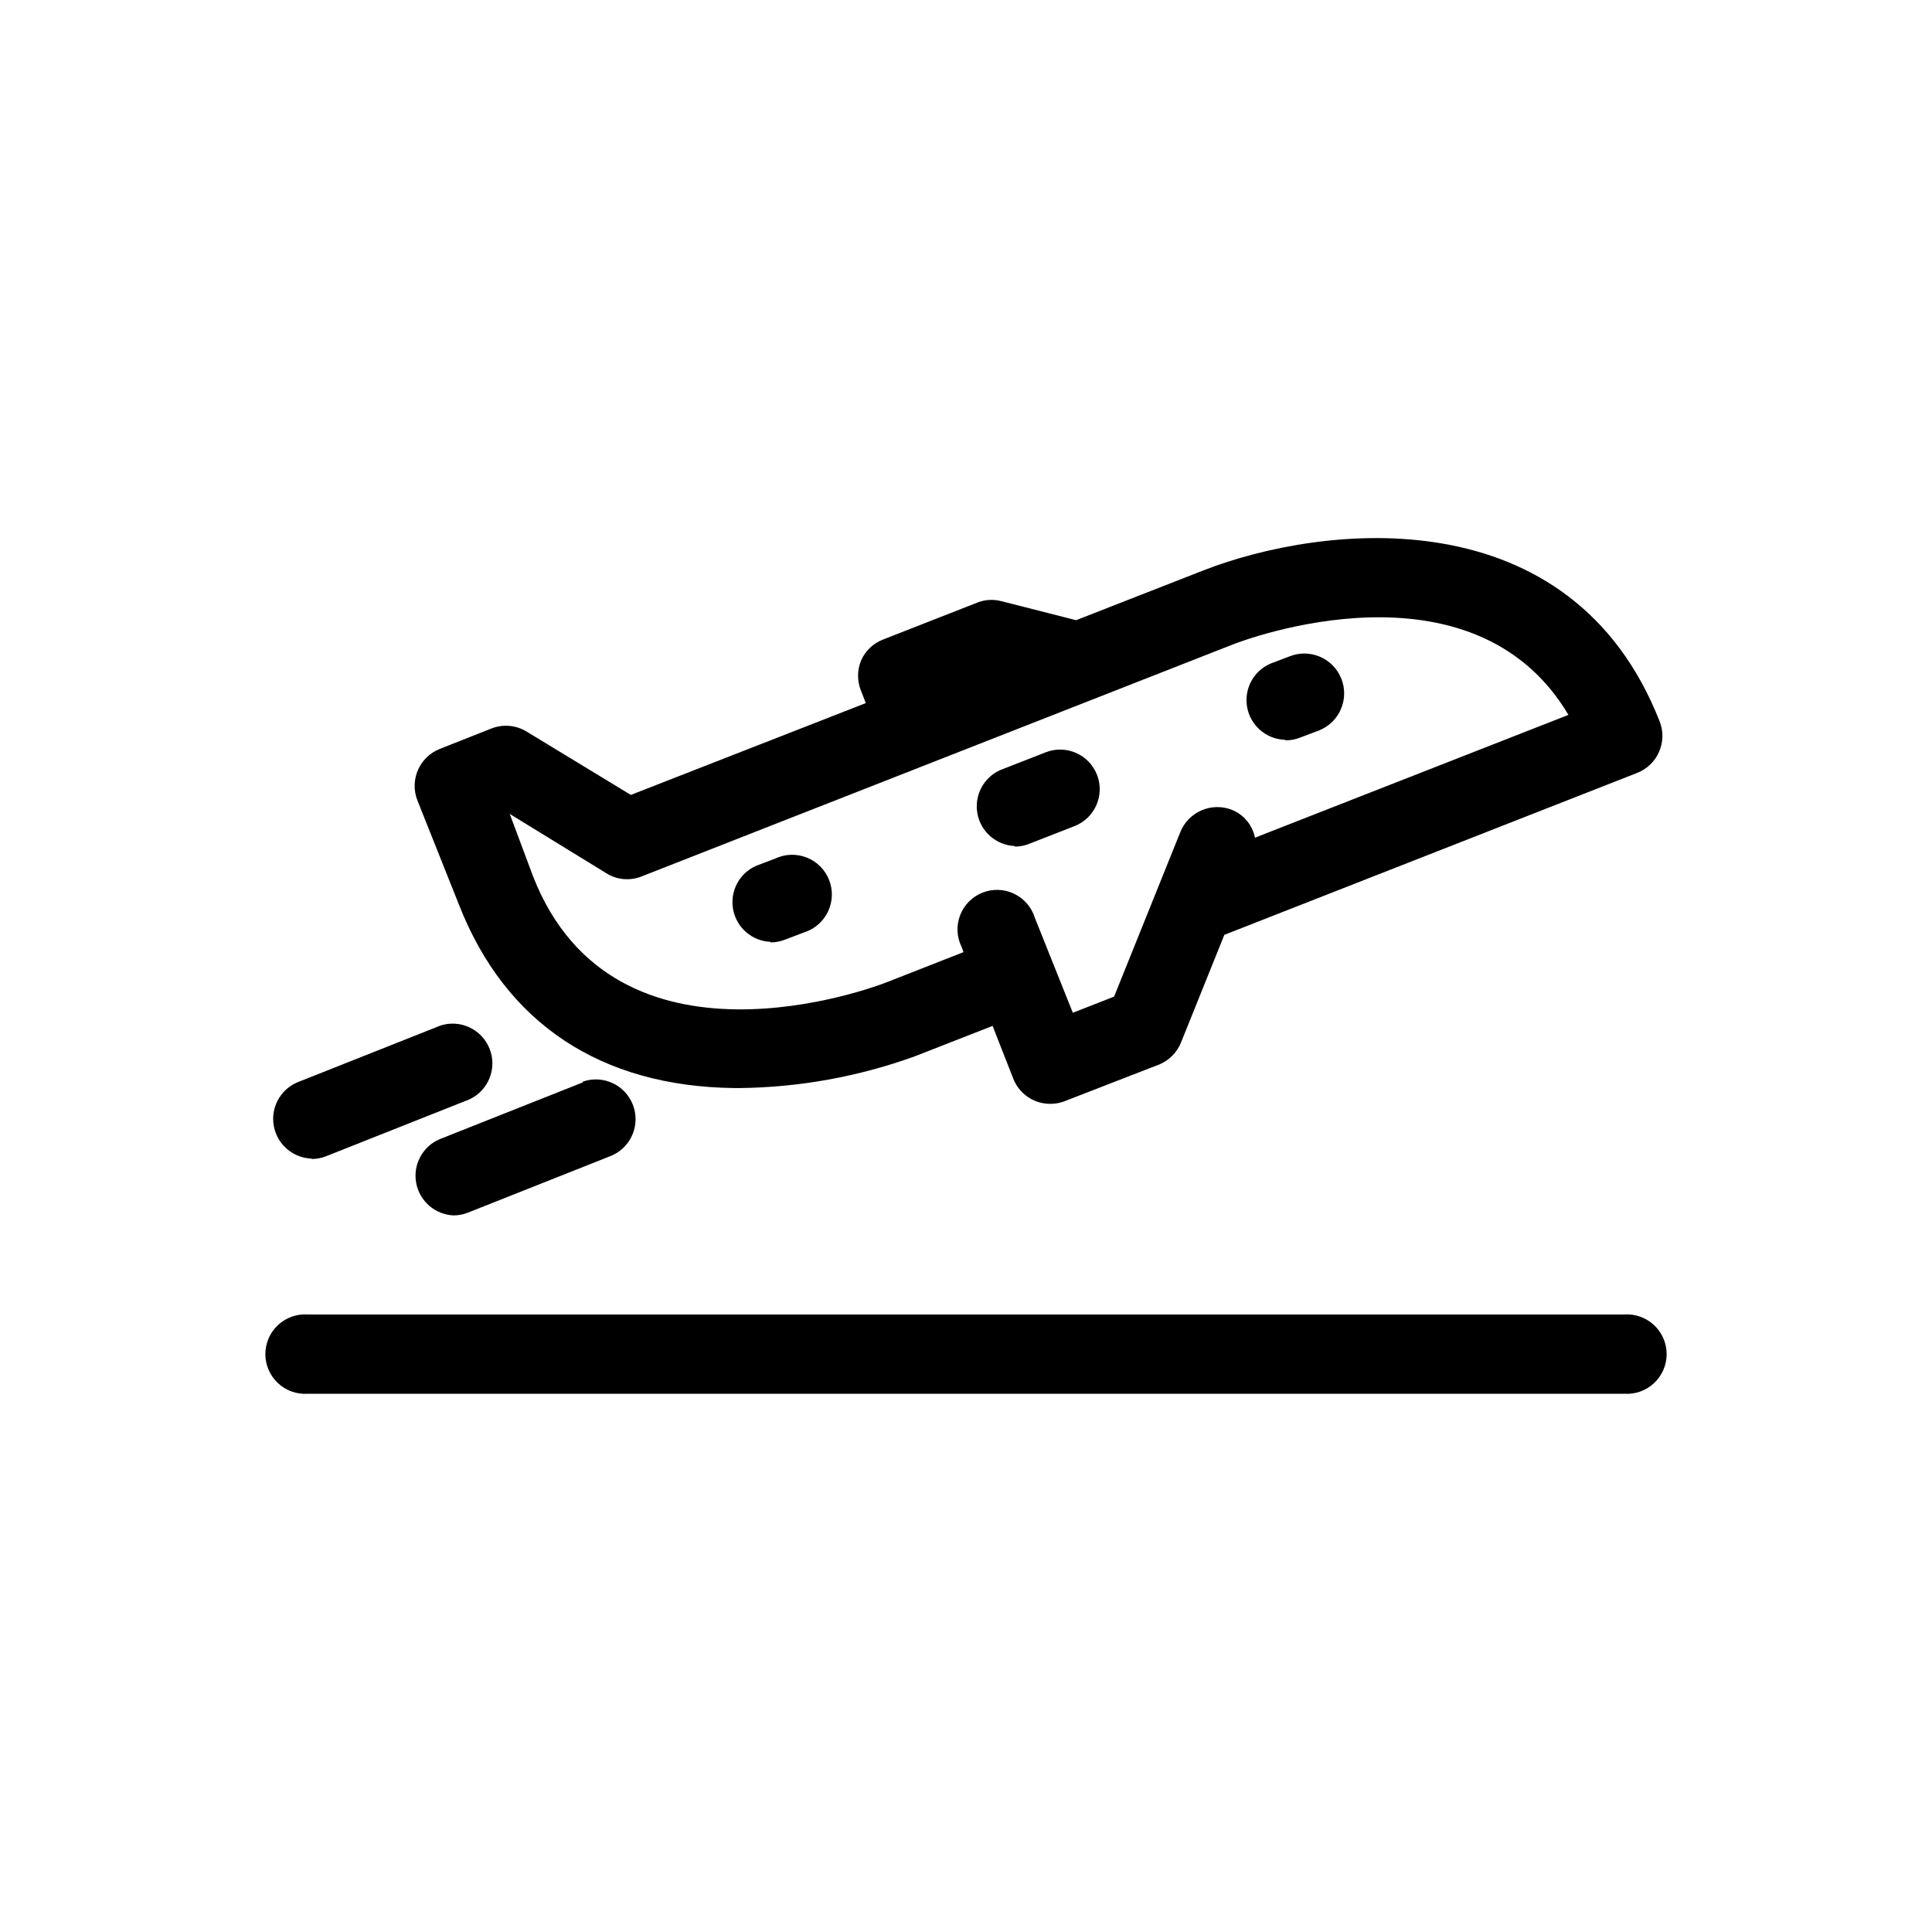
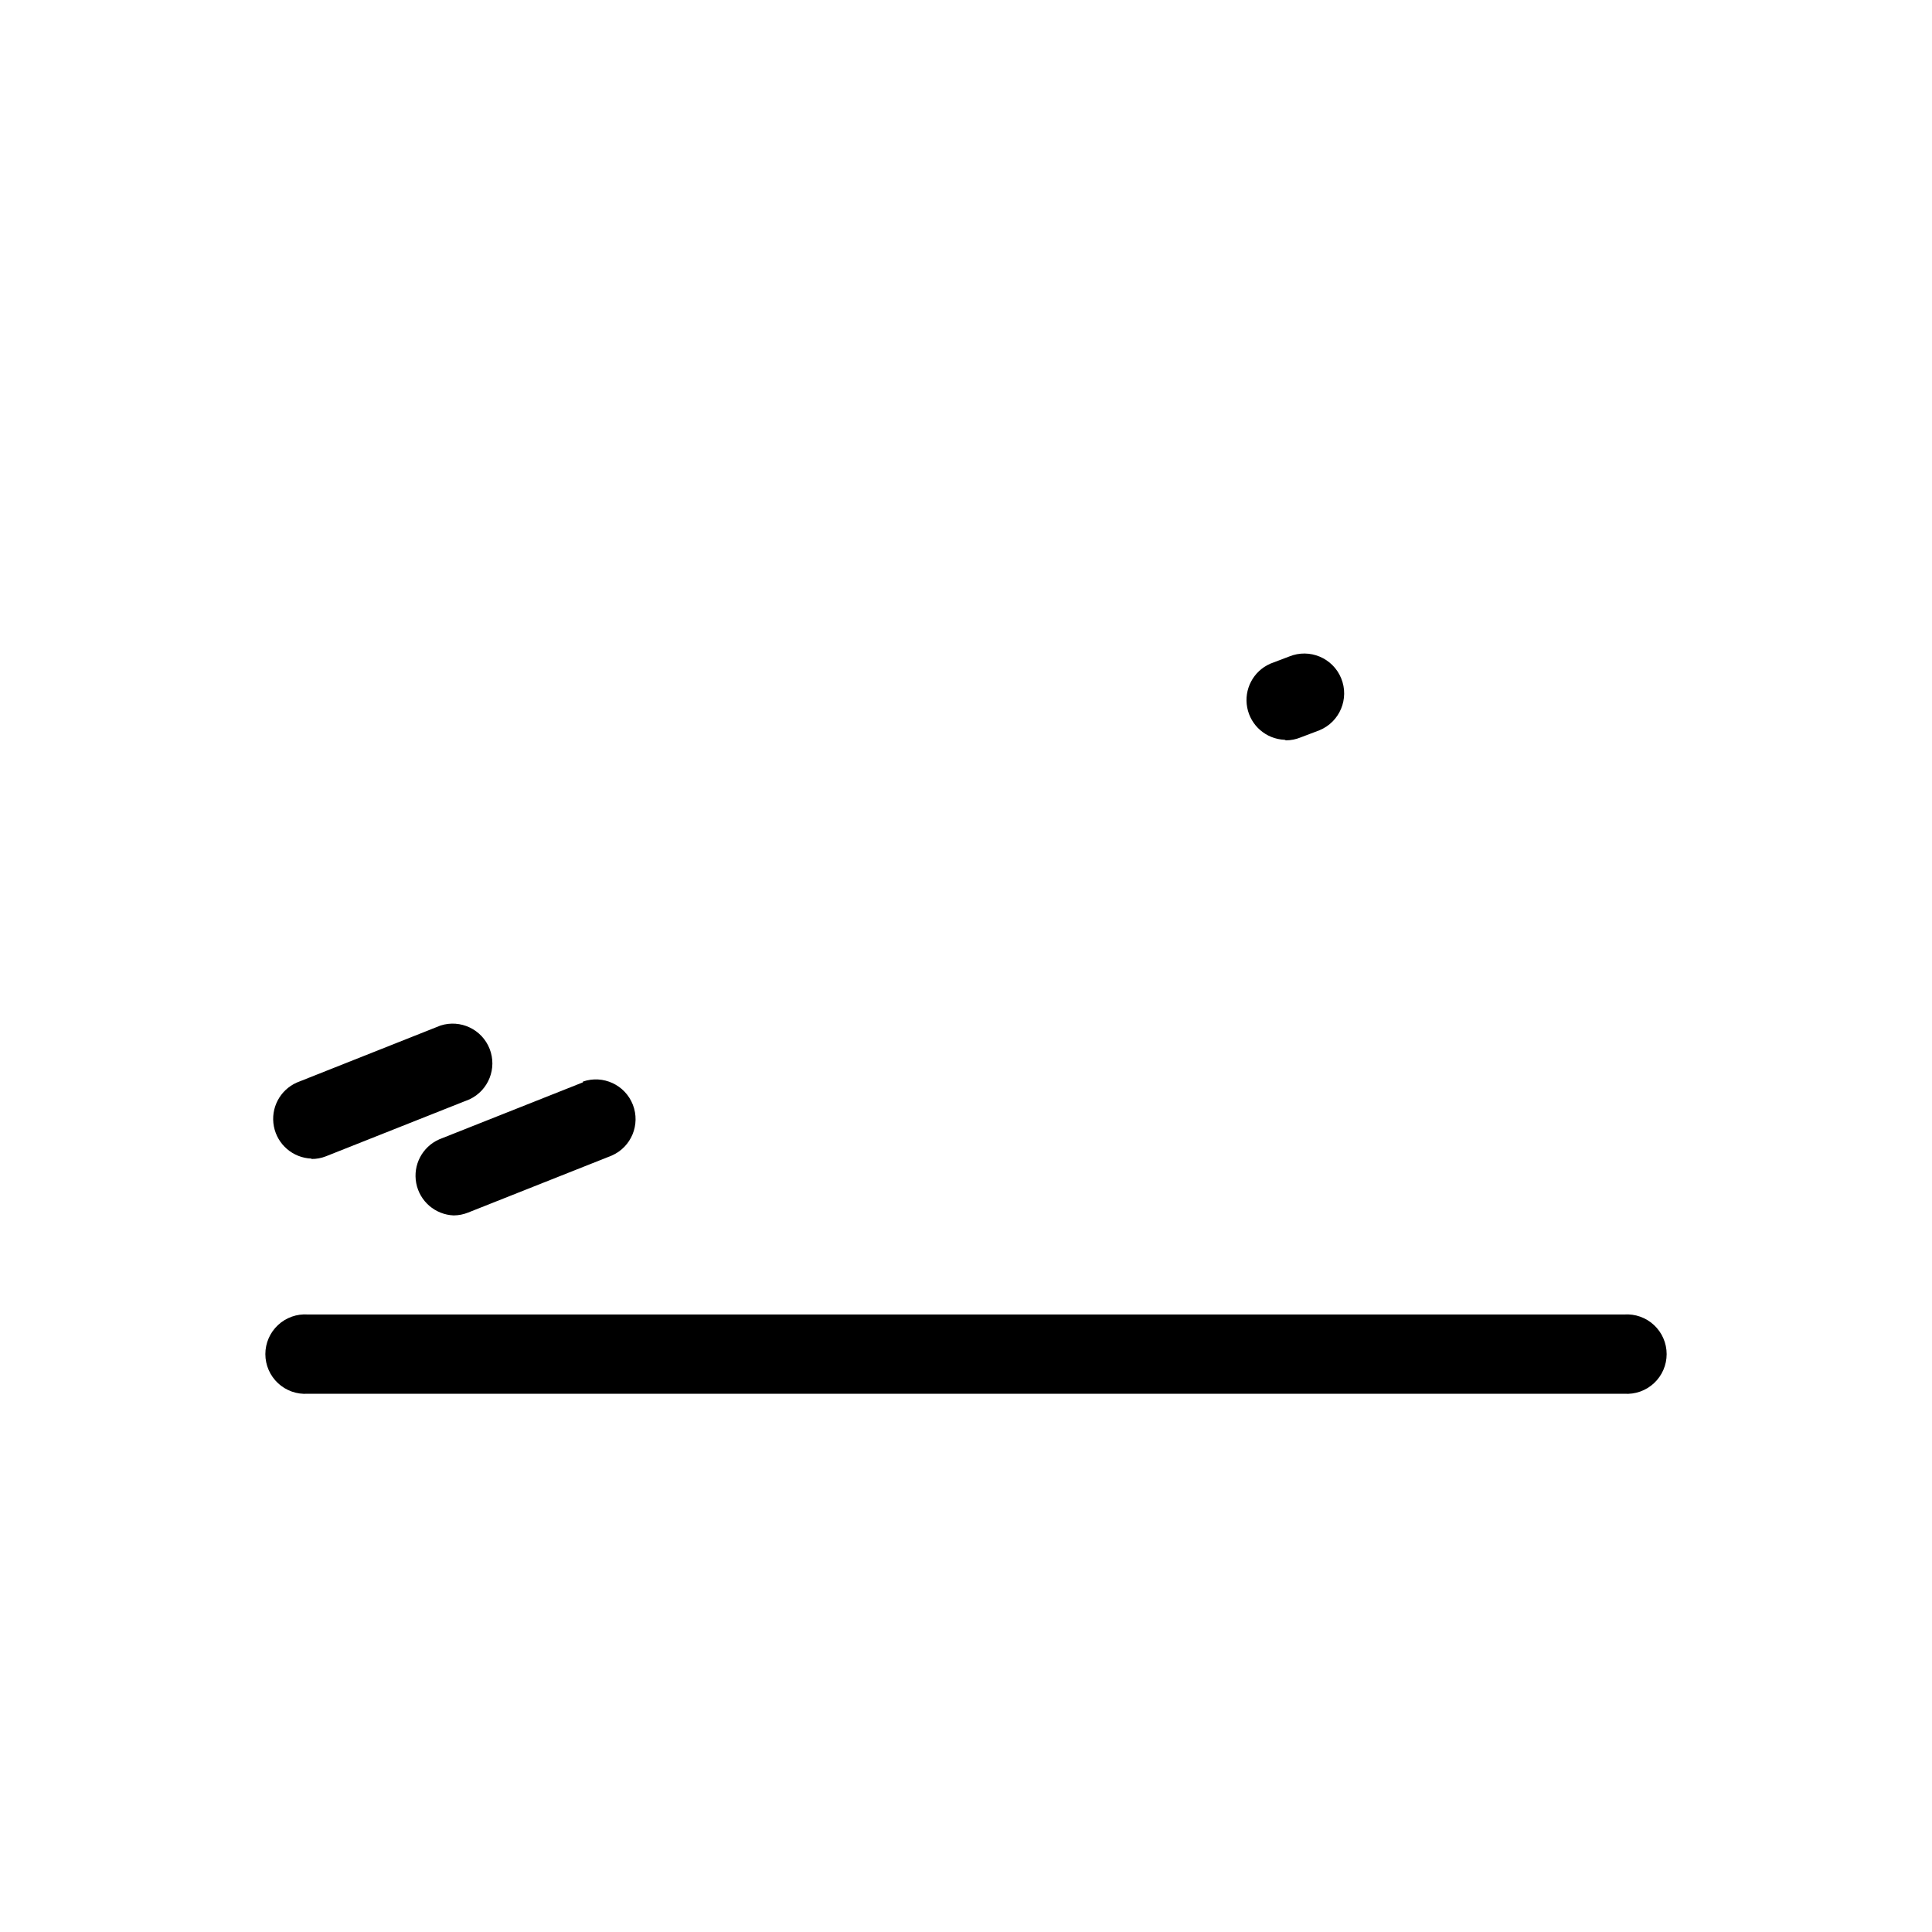
<svg xmlns="http://www.w3.org/2000/svg" fill="#000000" width="800px" height="800px" version="1.1" viewBox="144 144 512 512">
  <g>
    <path d="m574.42 492.35h-348.84c-2.91-0.203-5.777 0.812-7.91 2.805-2.133 1.992-3.348 4.781-3.348 7.699 0 2.918 1.215 5.707 3.348 7.699 2.133 1.992 5 3.008 7.91 2.805h348.84c2.91 0.203 5.777-0.812 7.91-2.805 2.137-1.992 3.348-4.781 3.348-7.699 0-2.918-1.211-5.707-3.348-7.699-2.133-1.992-5-3.008-7.91-2.805z" />
-     <path d="m265.68 383.88c12.293 31.285 37.484 48.062 72.953 48.465h1.309v0.004c15.863-0.172 31.582-3.016 46.5-8.414l20.605-8.062 5.492 14.008c1.578 4.019 5.457 6.656 9.773 6.648 1.312 0.016 2.613-0.223 3.828-0.703l25.191-9.773c2.613-1.121 4.664-3.246 5.695-5.894l11.438-28.414 109.43-42.926c5.383-2.129 8.039-8.207 5.945-13.605-23.527-59.953-89.273-52.395-120.91-40.055l-33.754 13.199-19.801-5.039v0.004c-2.137-0.574-4.402-0.434-6.449 0.402l-24.938 9.773-0.004 0.004c-2.59 1-4.676 2.996-5.793 5.539-1.059 2.582-1.059 5.481 0 8.062l1.258 3.223-62.27 24.336-27.609-16.777c-2.867-1.762-6.406-2.039-9.52-0.754l-13.504 5.34c-5.383 2.129-8.039 8.203-5.945 13.602zm38.996-8.465v0.004c2.789 1.758 6.254 2.074 9.32 0.855l156.79-61.516c2.719-1.059 63.379-24.184 88.871 18.691l-83.078 32.547c-0.656-3.309-2.926-6.07-6.047-7.356-5.383-2.148-11.492 0.434-13.703 5.793l-17.582 43.68-10.934 4.281-10.078-25.191 0.004 0.004c-0.867-2.797-2.859-5.102-5.5-6.363-2.641-1.258-5.688-1.355-8.406-0.27-2.715 1.086-4.852 3.258-5.894 5.992-1.047 2.734-0.898 5.777 0.402 8.398l0.504 1.359-20.555 8.062c-2.973 1.16-71.844 27.156-93.508-28.113l-6.195-16.574z" />
-     <path d="m348.21 393.75c1.328-0.008 2.644-0.262 3.879-0.754l5.039-1.914c2.773-0.887 5.059-2.887 6.309-5.519s1.352-5.664 0.281-8.375c-1.066-2.711-3.211-4.856-5.922-5.93-2.711-1.07-5.742-0.973-8.375 0.277l-5.039 1.914c-4.481 1.977-7.004 6.785-6.09 11.594 0.914 4.812 5.023 8.359 9.918 8.559z" />
-     <path d="m412.95 368.36c1.316 0 2.613-0.258 3.828-0.754l11.992-4.684v-0.004c5.398-2.113 8.059-8.203 5.945-13.602-2.113-5.398-8.203-8.062-13.602-5.945l-11.992 4.684c-4.481 1.98-7.004 6.785-6.09 11.598 0.914 4.812 5.027 8.355 9.918 8.555z" />
    <path d="m484.79 340.2c1.312-0.008 2.613-0.262 3.828-0.754l5.039-1.914c5.398-2.215 7.981-8.383 5.769-13.781-2.211-5.398-8.383-7.981-13.781-5.769l-5.039 1.914 0.004 0.004c-4.481 1.977-7.004 6.785-6.09 11.594 0.914 4.812 5.023 8.359 9.918 8.559z" />
    <path d="m298.48 430.83-38.09 15.113h0.004c-4.481 1.98-7.004 6.785-6.09 11.598 0.914 4.812 5.023 8.355 9.918 8.555 1.312-0.008 2.609-0.262 3.828-0.754l38.09-15.113v-0.004c5.168-2.269 7.625-8.211 5.57-13.473-2.055-5.258-7.891-7.961-13.23-6.125z" />
    <path d="m226.54 451.14c1.312 0.016 2.613-0.227 3.832-0.707l38.09-15.113h-0.004c5.012-2.371 7.324-8.223 5.293-13.379-2.035-5.16-7.719-7.856-13-6.168l-38.09 15.113c-4.484 1.984-7.008 6.801-6.078 11.621 0.926 4.816 5.059 8.352 9.957 8.531z" />
  </g>
</svg>